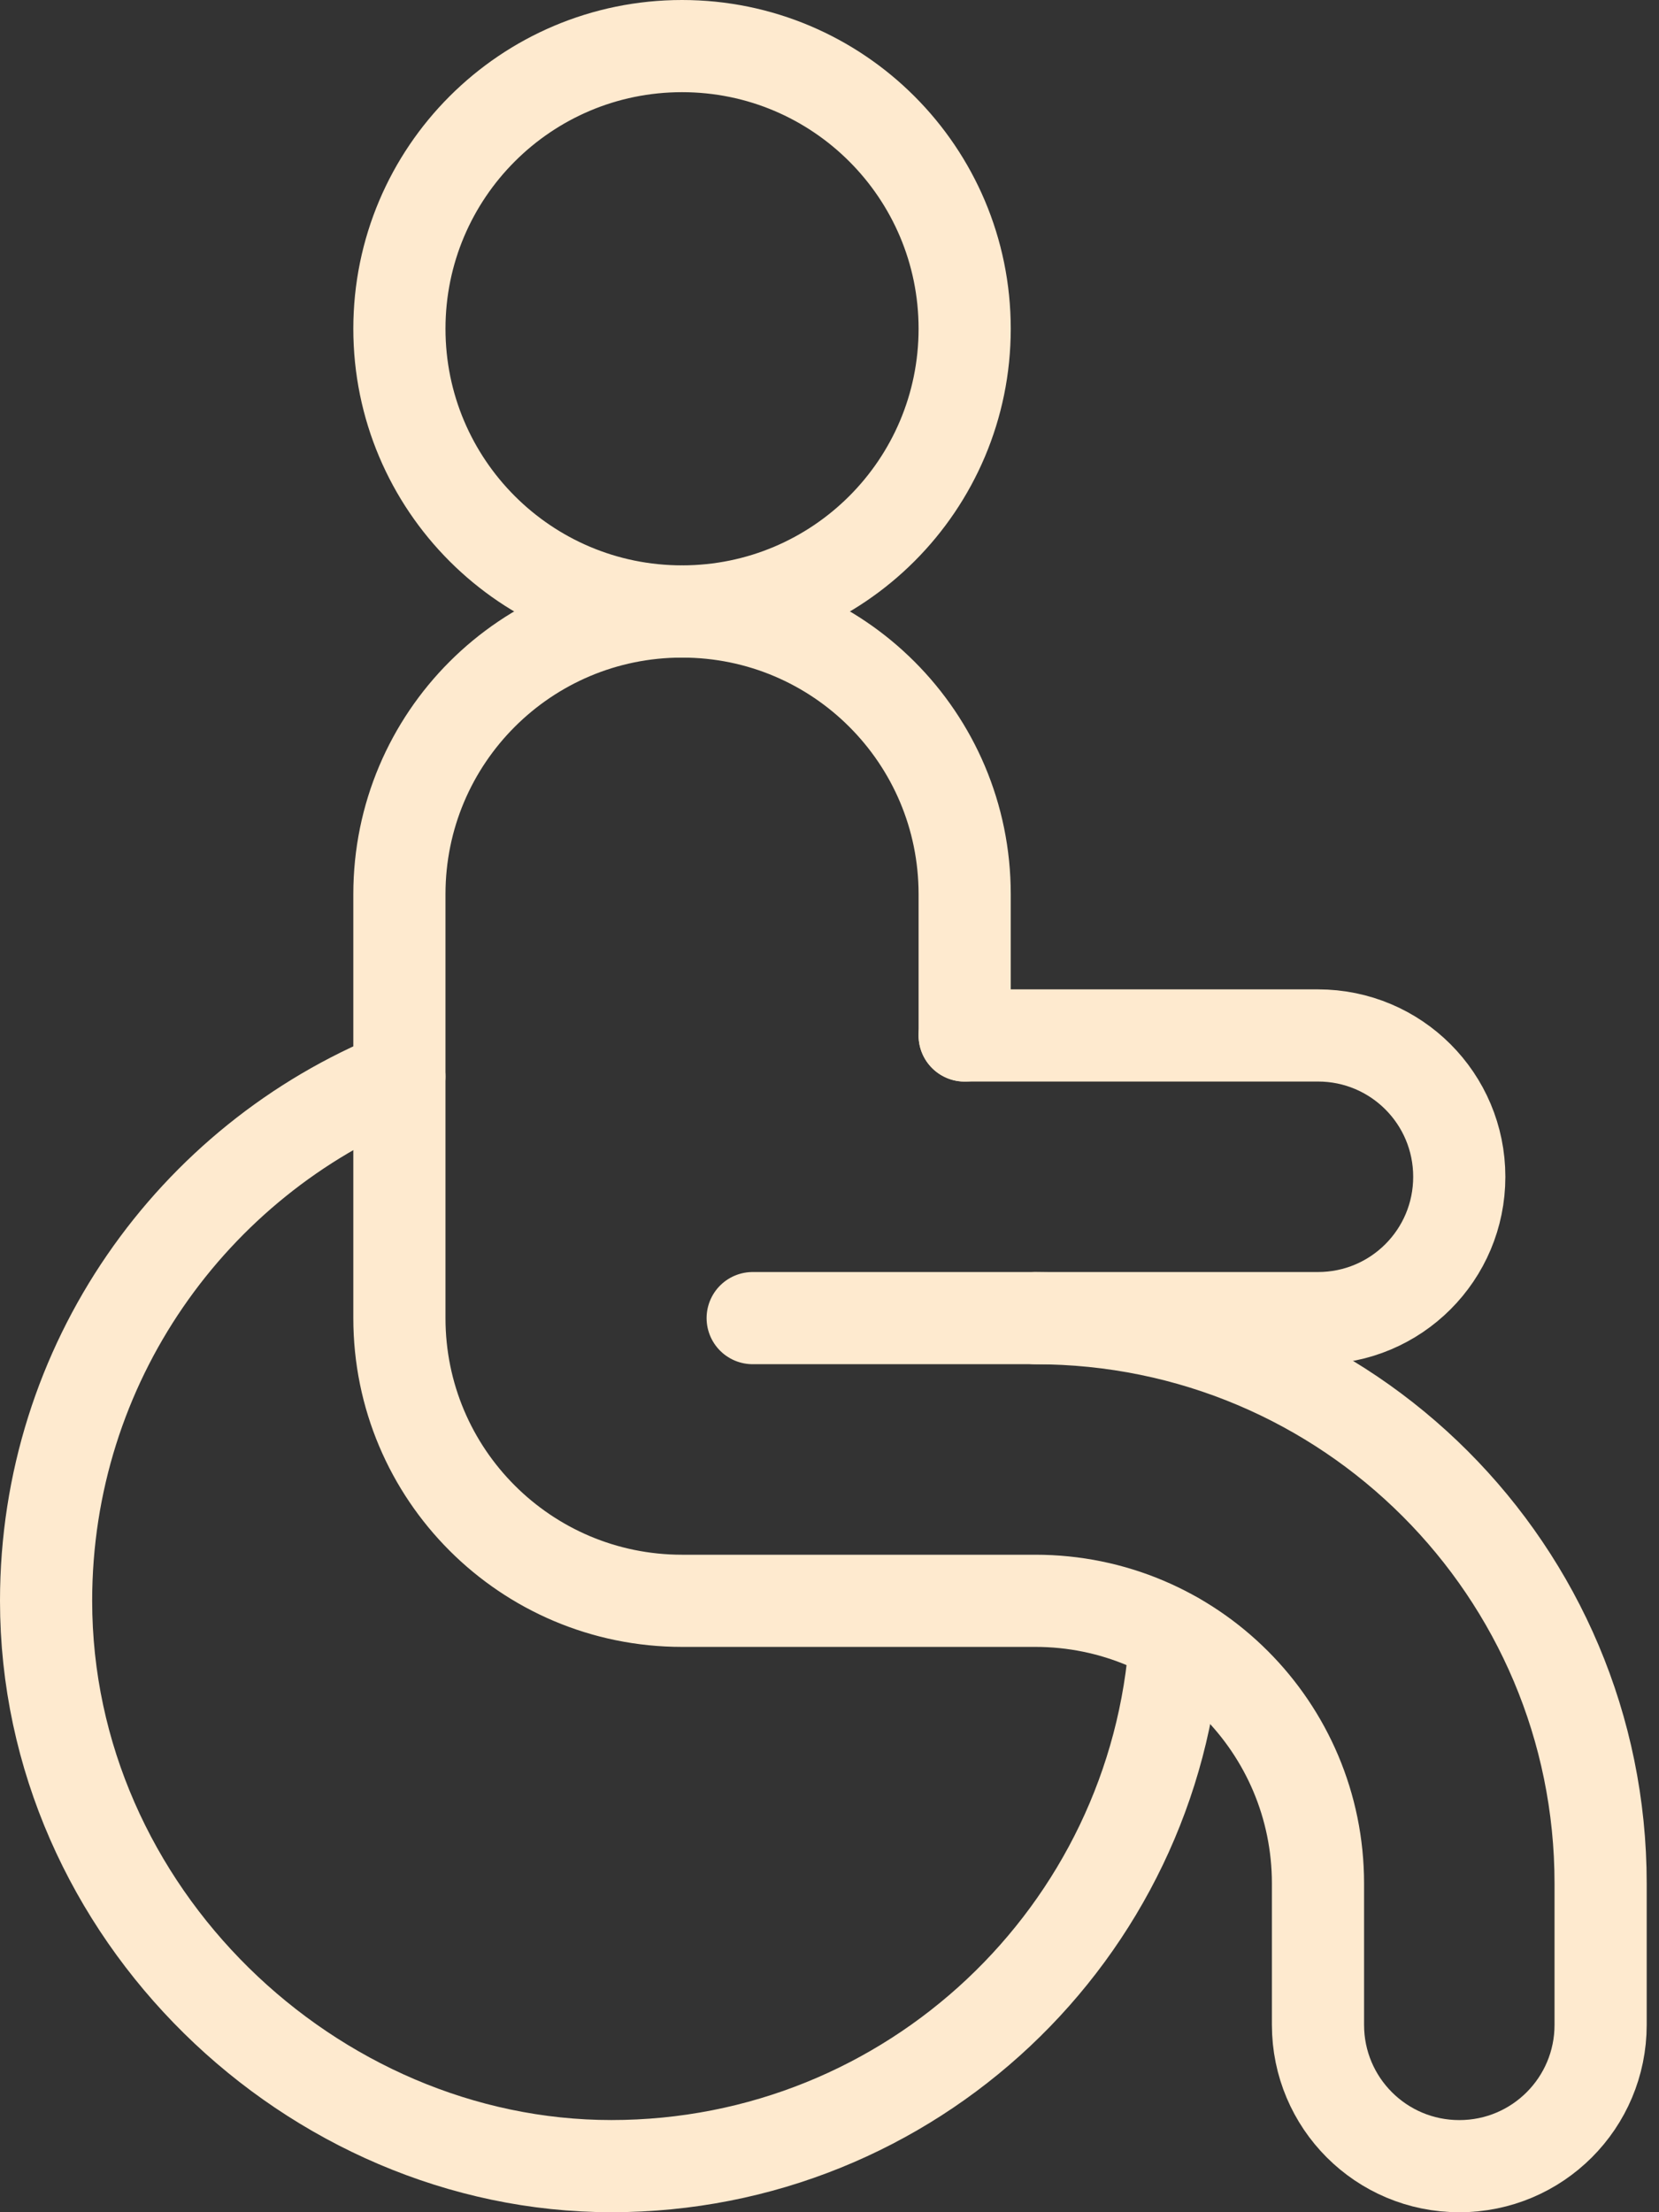
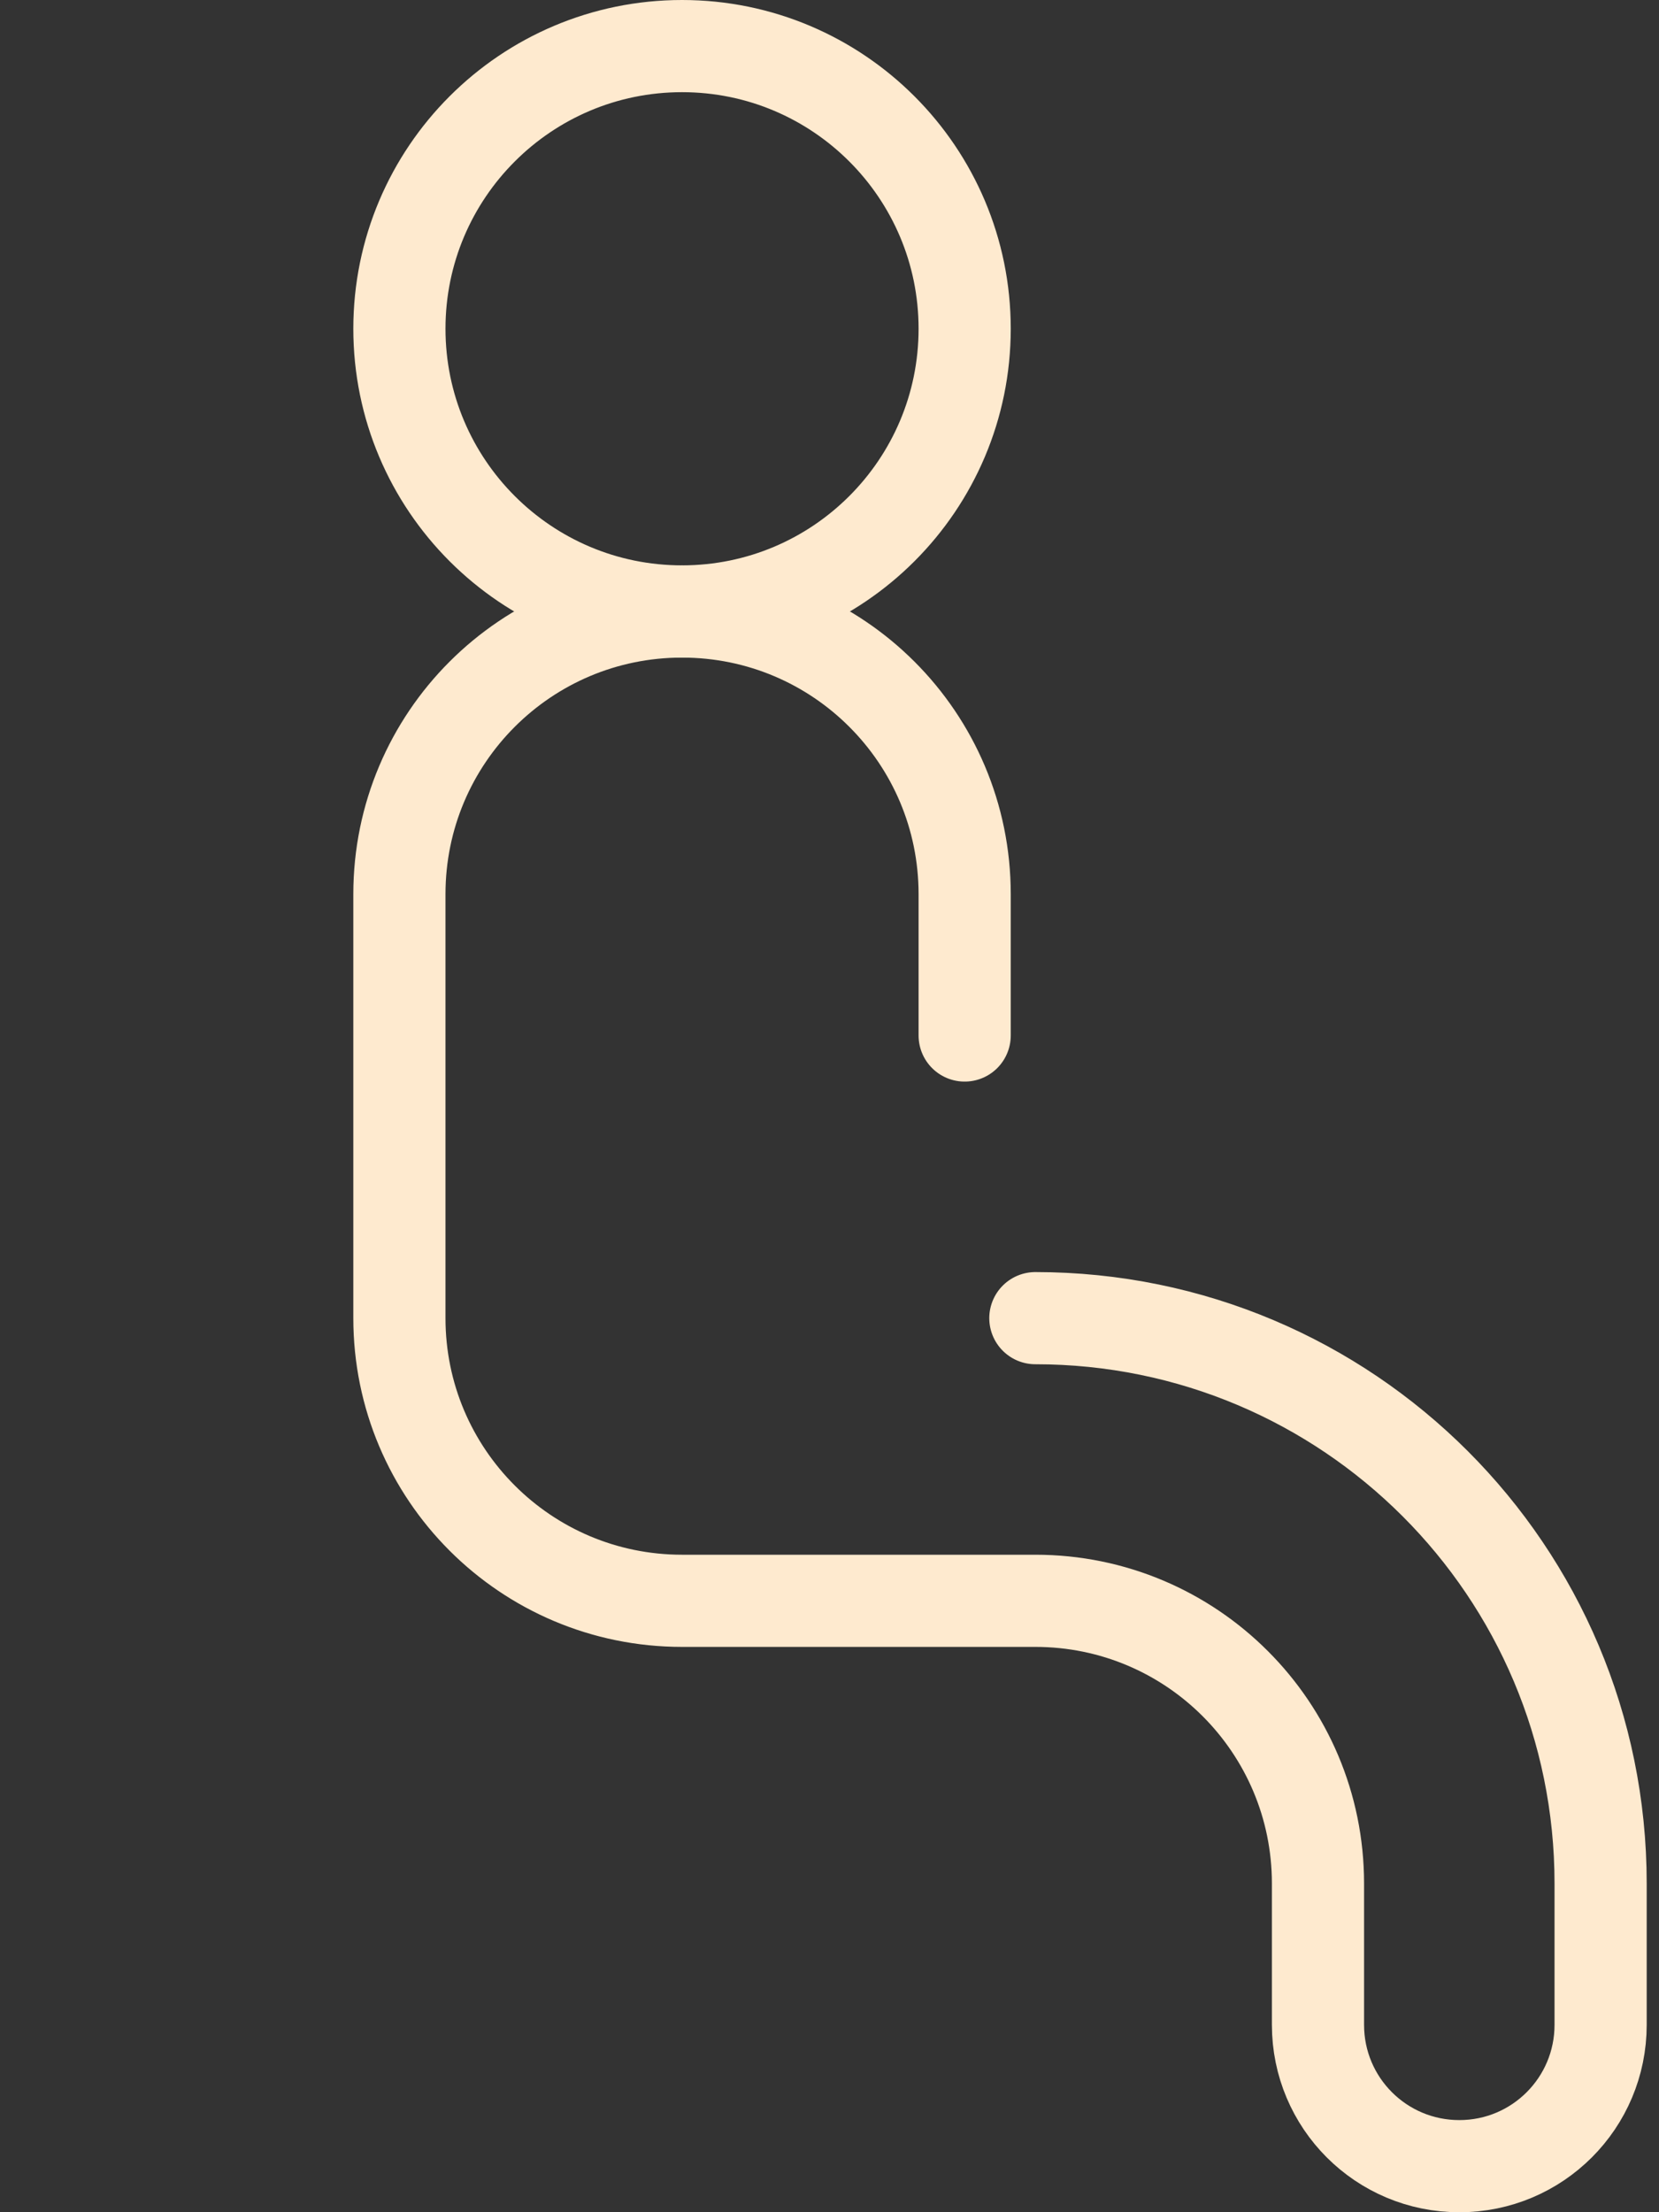
<svg xmlns="http://www.w3.org/2000/svg" width="36" height="48" viewBox="0 0 36 48" fill="none">
  <rect x="0" y="0" width="36" height="48" fill="#333333" stroke="none" />
  <path d="M14.8 13.267C18.187 13.267 20.933 10.521 20.933 7.133C20.933 3.746 18.187 1 14.8 1C11.413 1 8.667 3.746 8.667 7.133C8.667 10.521 11.413 13.267 14.8 13.267Z" stroke="#FEEACF" stroke-width="2" stroke-linecap="round" stroke-linejoin="round" />
-   <path d="M25.506 35.543C25.088 41.94 19.768 47 13.267 47C6.765 47 1 41.508 1 34.734C1 29.585 4.171 25.178 8.667 23.359" stroke="#FEEACF" stroke-width="2" stroke-linecap="round" stroke-linejoin="round" />
-   <path d="M20.933 22.467H28.6C30.296 22.467 31.666 23.838 31.666 25.534C31.666 27.229 30.296 28.6 28.6 28.6H16.333" stroke="#FEEACF" stroke-width="2" stroke-linecap="round" stroke-linejoin="round" />
  <path d="M22.467 28.601C29.247 28.601 34.733 34.087 34.733 40.868V43.934C34.733 45.63 33.362 47.001 31.667 47.001C29.971 47.001 28.6 45.63 28.6 43.934V40.868C28.6 37.479 25.855 34.734 22.467 34.734H14.8C11.411 34.734 8.667 31.99 8.667 28.601V19.401C8.667 16.012 11.411 13.268 14.8 13.268C18.189 13.268 20.933 16.012 20.933 19.401V22.468" stroke="#FEEACF" stroke-width="2" stroke-linecap="round" stroke-linejoin="round" />
</svg>